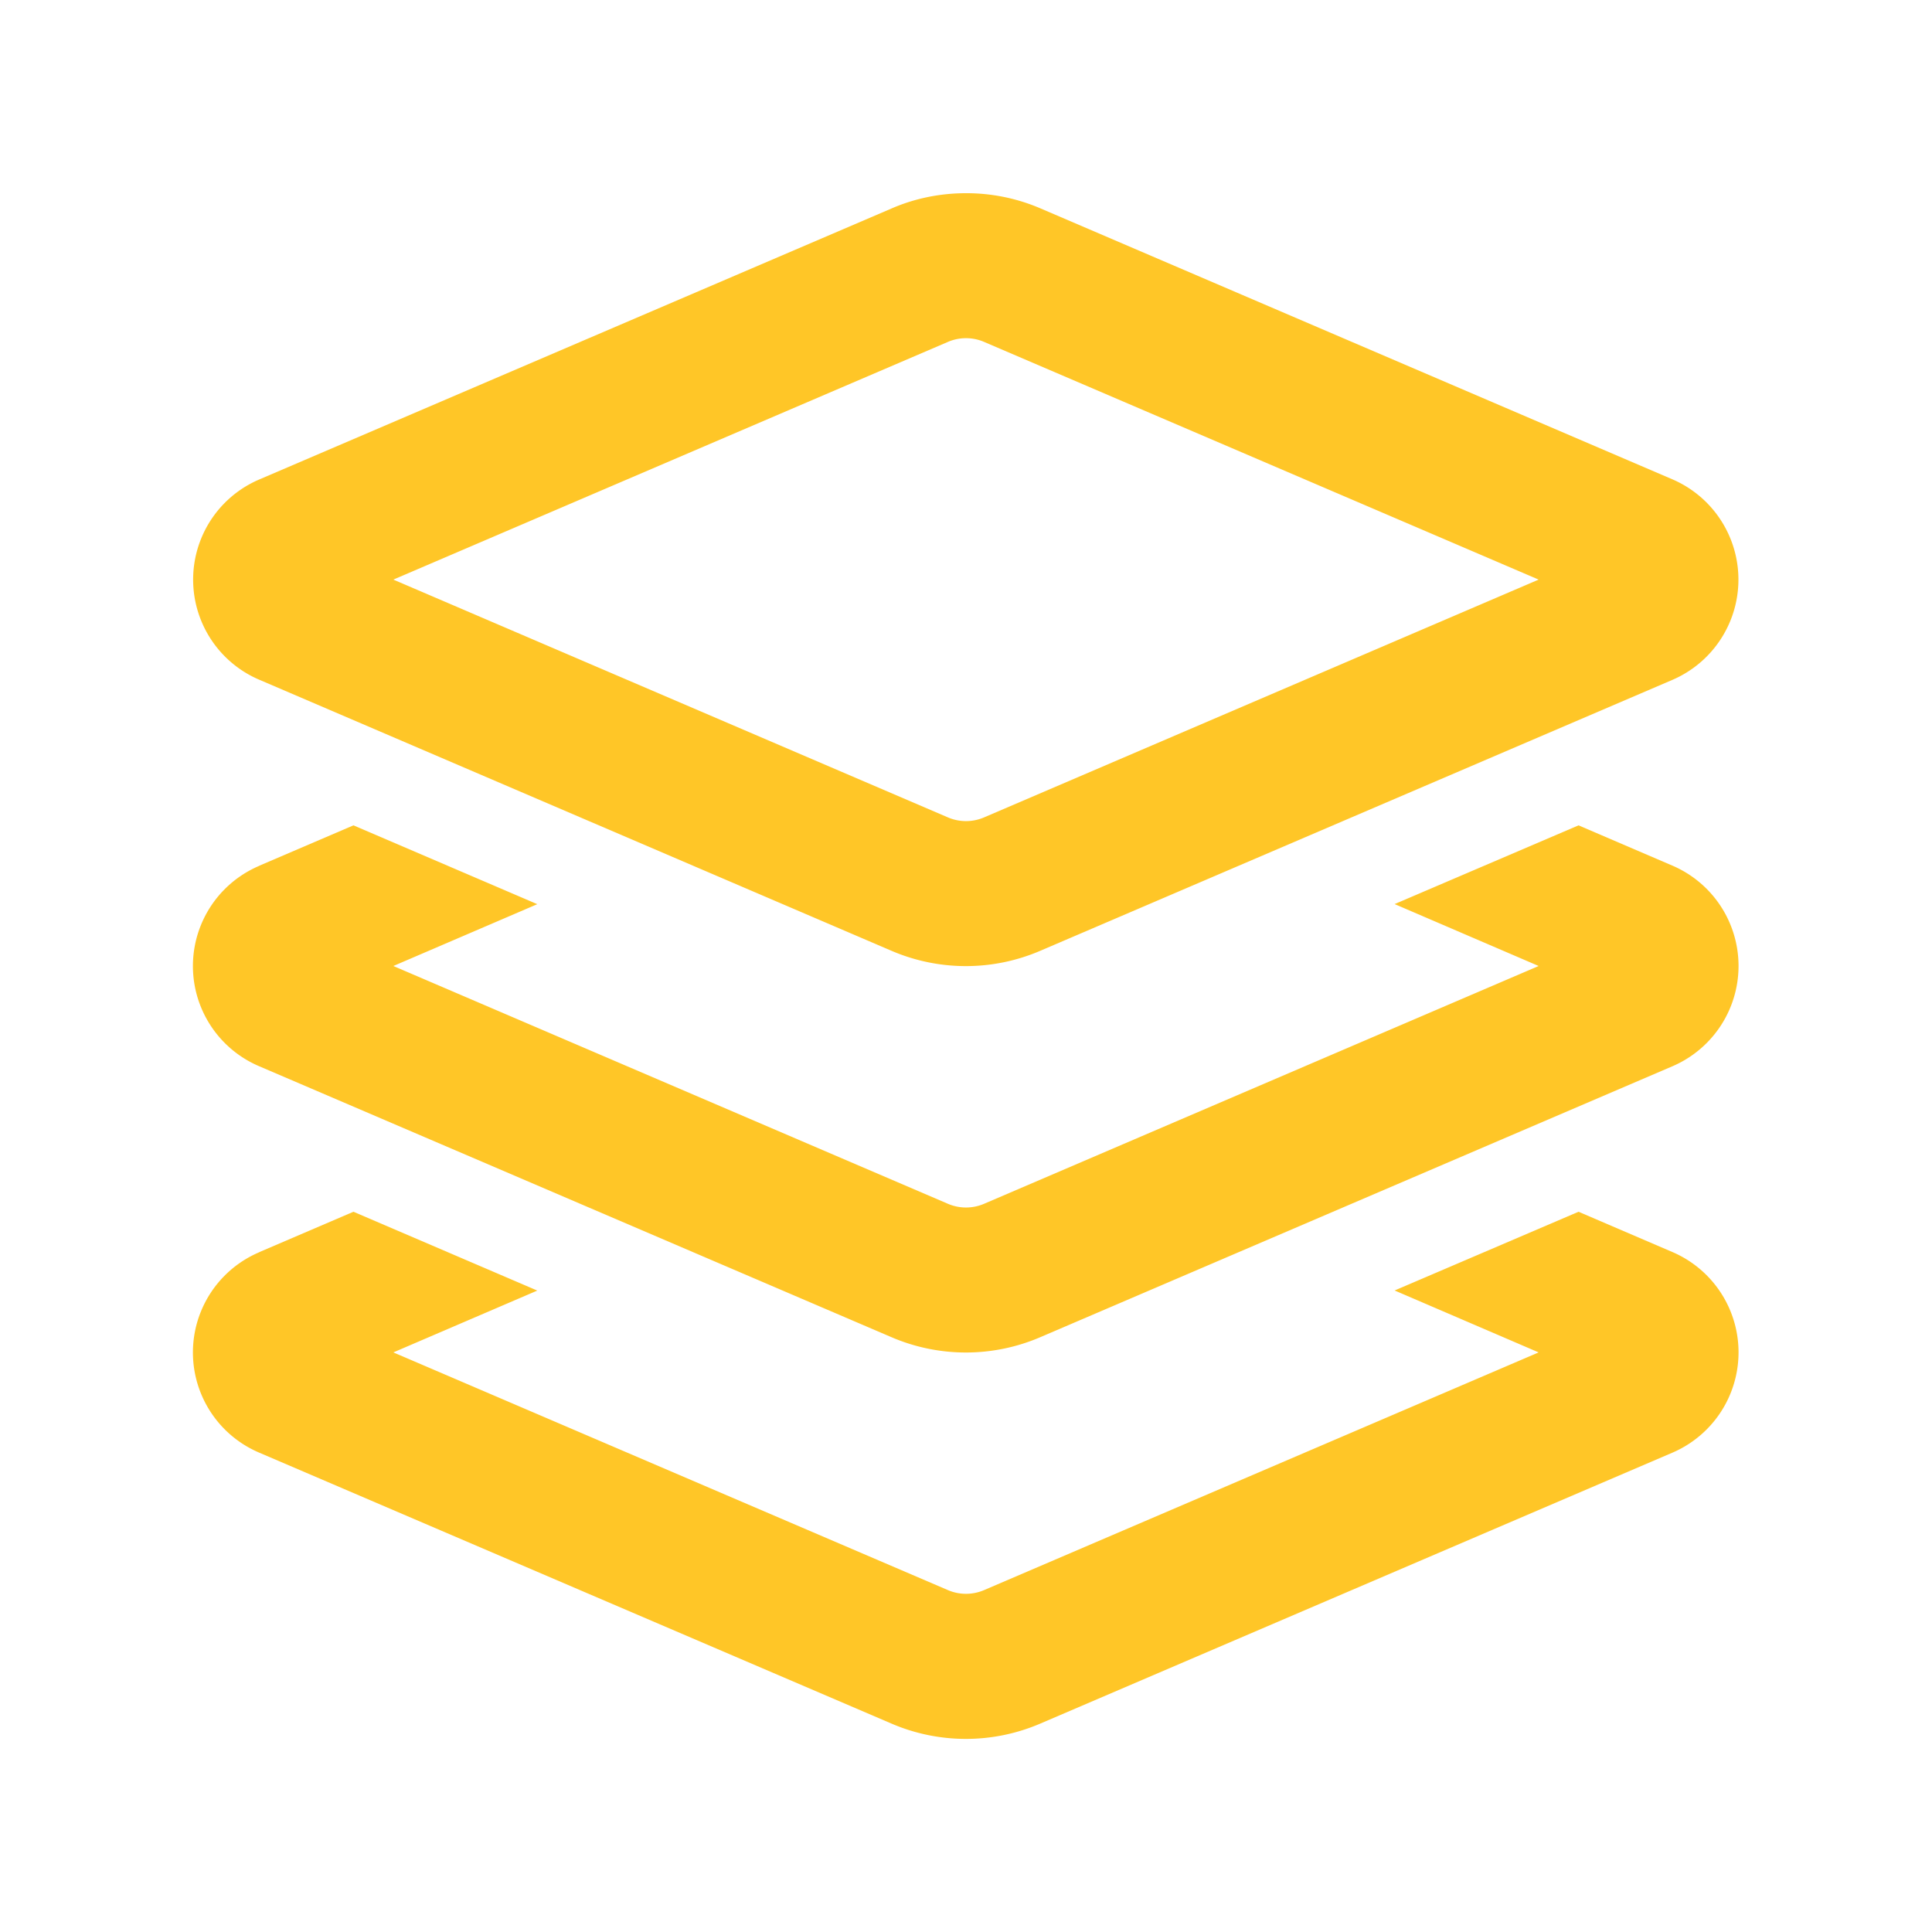
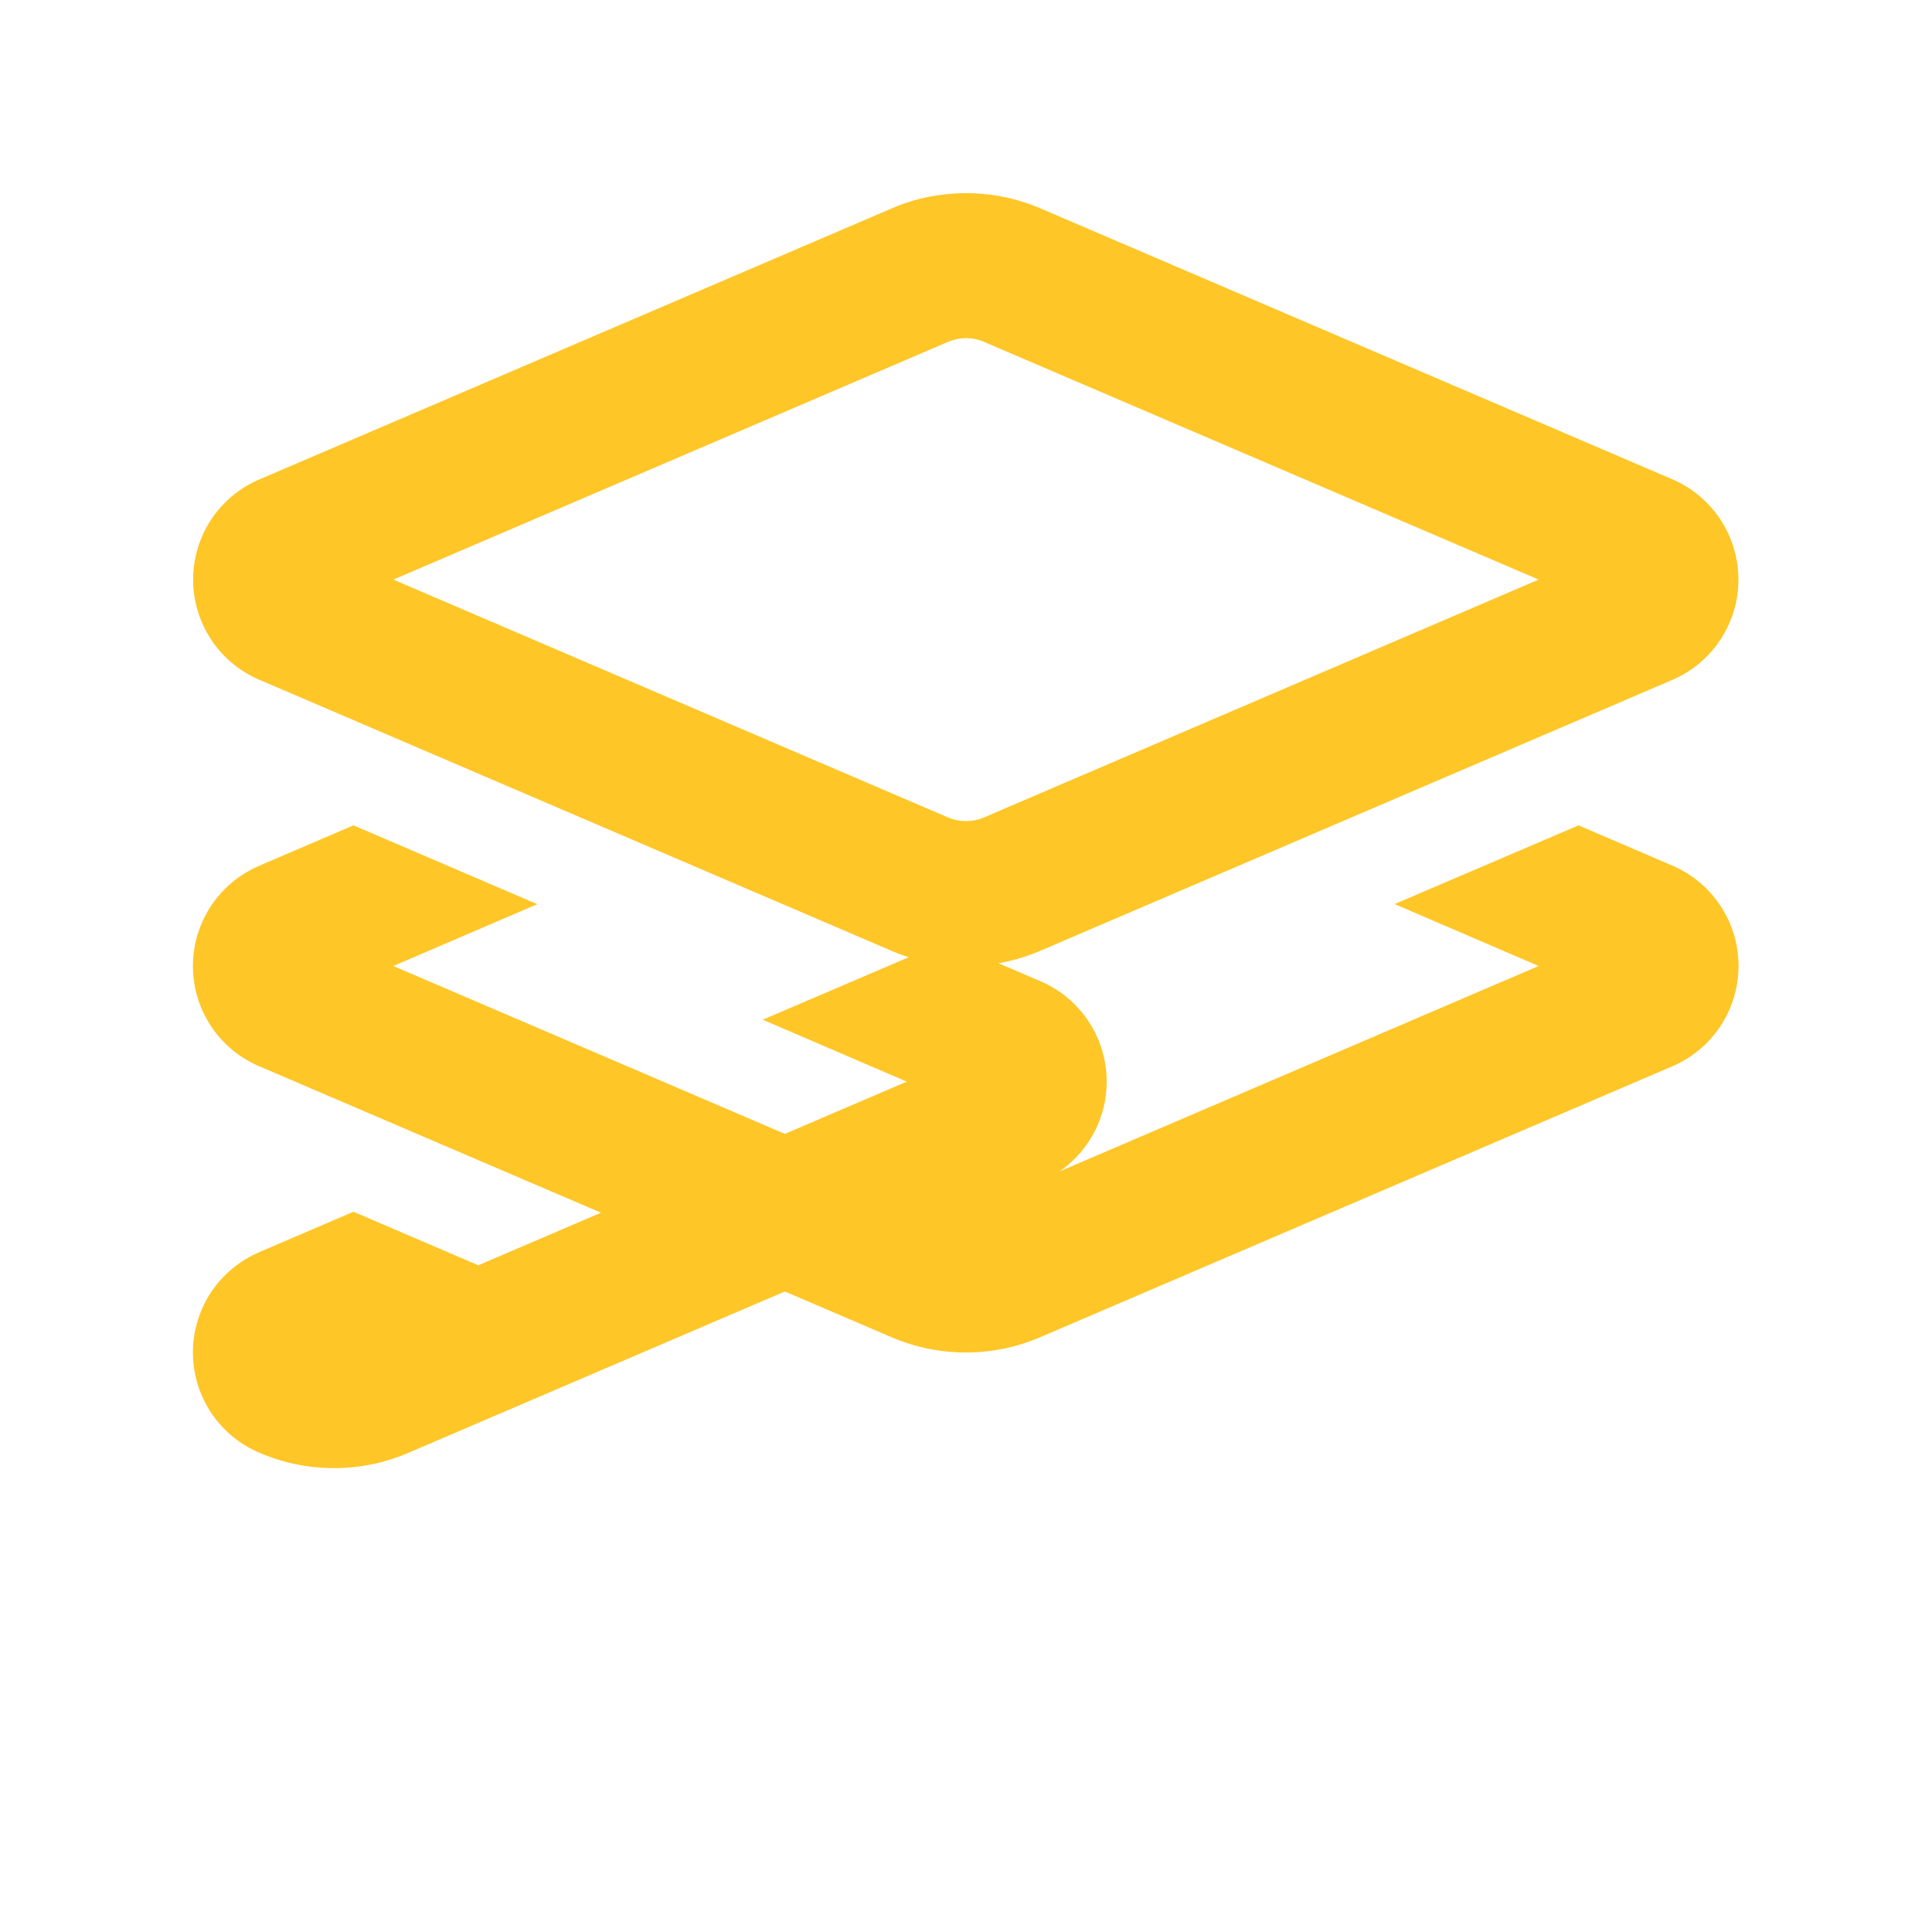
<svg xmlns="http://www.w3.org/2000/svg" width="20" height="20" fill="none">
-   <path fill="#FFC627" d="M10 2c-.266 0-.531.053-.775.16l-6.54 2.803a1.127 1.127 0 0 0 0 2.074l6.54 2.804a1.951 1.951 0 0 0 1.55-.001l6.54-2.803a1.13 1.13 0 0 0 0-2.074l-6.54-2.804A1.944 1.944 0 0 0 10 2Zm-.184 1.538a.474.474 0 0 1 .368 0L15.928 6l-5.744 2.463a.475.475 0 0 1-.368 0L4.072 6l5.744-2.462ZM2.684 8.963a1.127 1.127 0 0 0 0 2.075l6.541 2.803a1.951 1.951 0 0 0 1.55-.001l6.54-2.803a1.13 1.13 0 0 0 0-2.075l-.974-.418-1.904.815 1.491.641-5.744 2.463a.475.475 0 0 1-.368 0L4.072 10l1.49-.64-1.903-.816-.975.418Zm0 4a1.127 1.127 0 0 0 0 2.075l6.541 2.803a1.951 1.951 0 0 0 1.55-.001l6.54-2.803a1.13 1.13 0 0 0 0-2.075l-.974-.418-1.904.815 1.491.641-5.744 2.462a.475.475 0 0 1-.368 0L4.072 14l1.49-.64-1.903-.816-.975.418Z" />
+   <path fill="#FFC627" d="M10 2c-.266 0-.531.053-.775.16l-6.54 2.803a1.127 1.127 0 0 0 0 2.074l6.54 2.804a1.951 1.951 0 0 0 1.55-.001l6.54-2.803a1.13 1.13 0 0 0 0-2.074l-6.54-2.804A1.944 1.944 0 0 0 10 2Zm-.184 1.538a.474.474 0 0 1 .368 0L15.928 6l-5.744 2.463a.475.475 0 0 1-.368 0L4.072 6l5.744-2.462ZM2.684 8.963a1.127 1.127 0 0 0 0 2.075l6.541 2.803a1.951 1.951 0 0 0 1.55-.001l6.54-2.803a1.13 1.13 0 0 0 0-2.075l-.974-.418-1.904.815 1.491.641-5.744 2.463a.475.475 0 0 1-.368 0L4.072 10l1.49-.64-1.903-.816-.975.418Zm0 4a1.127 1.127 0 0 0 0 2.075a1.951 1.951 0 0 0 1.55-.001l6.54-2.803a1.13 1.13 0 0 0 0-2.075l-.974-.418-1.904.815 1.491.641-5.744 2.462a.475.475 0 0 1-.368 0L4.072 14l1.49-.64-1.903-.816-.975.418Z" />
</svg>